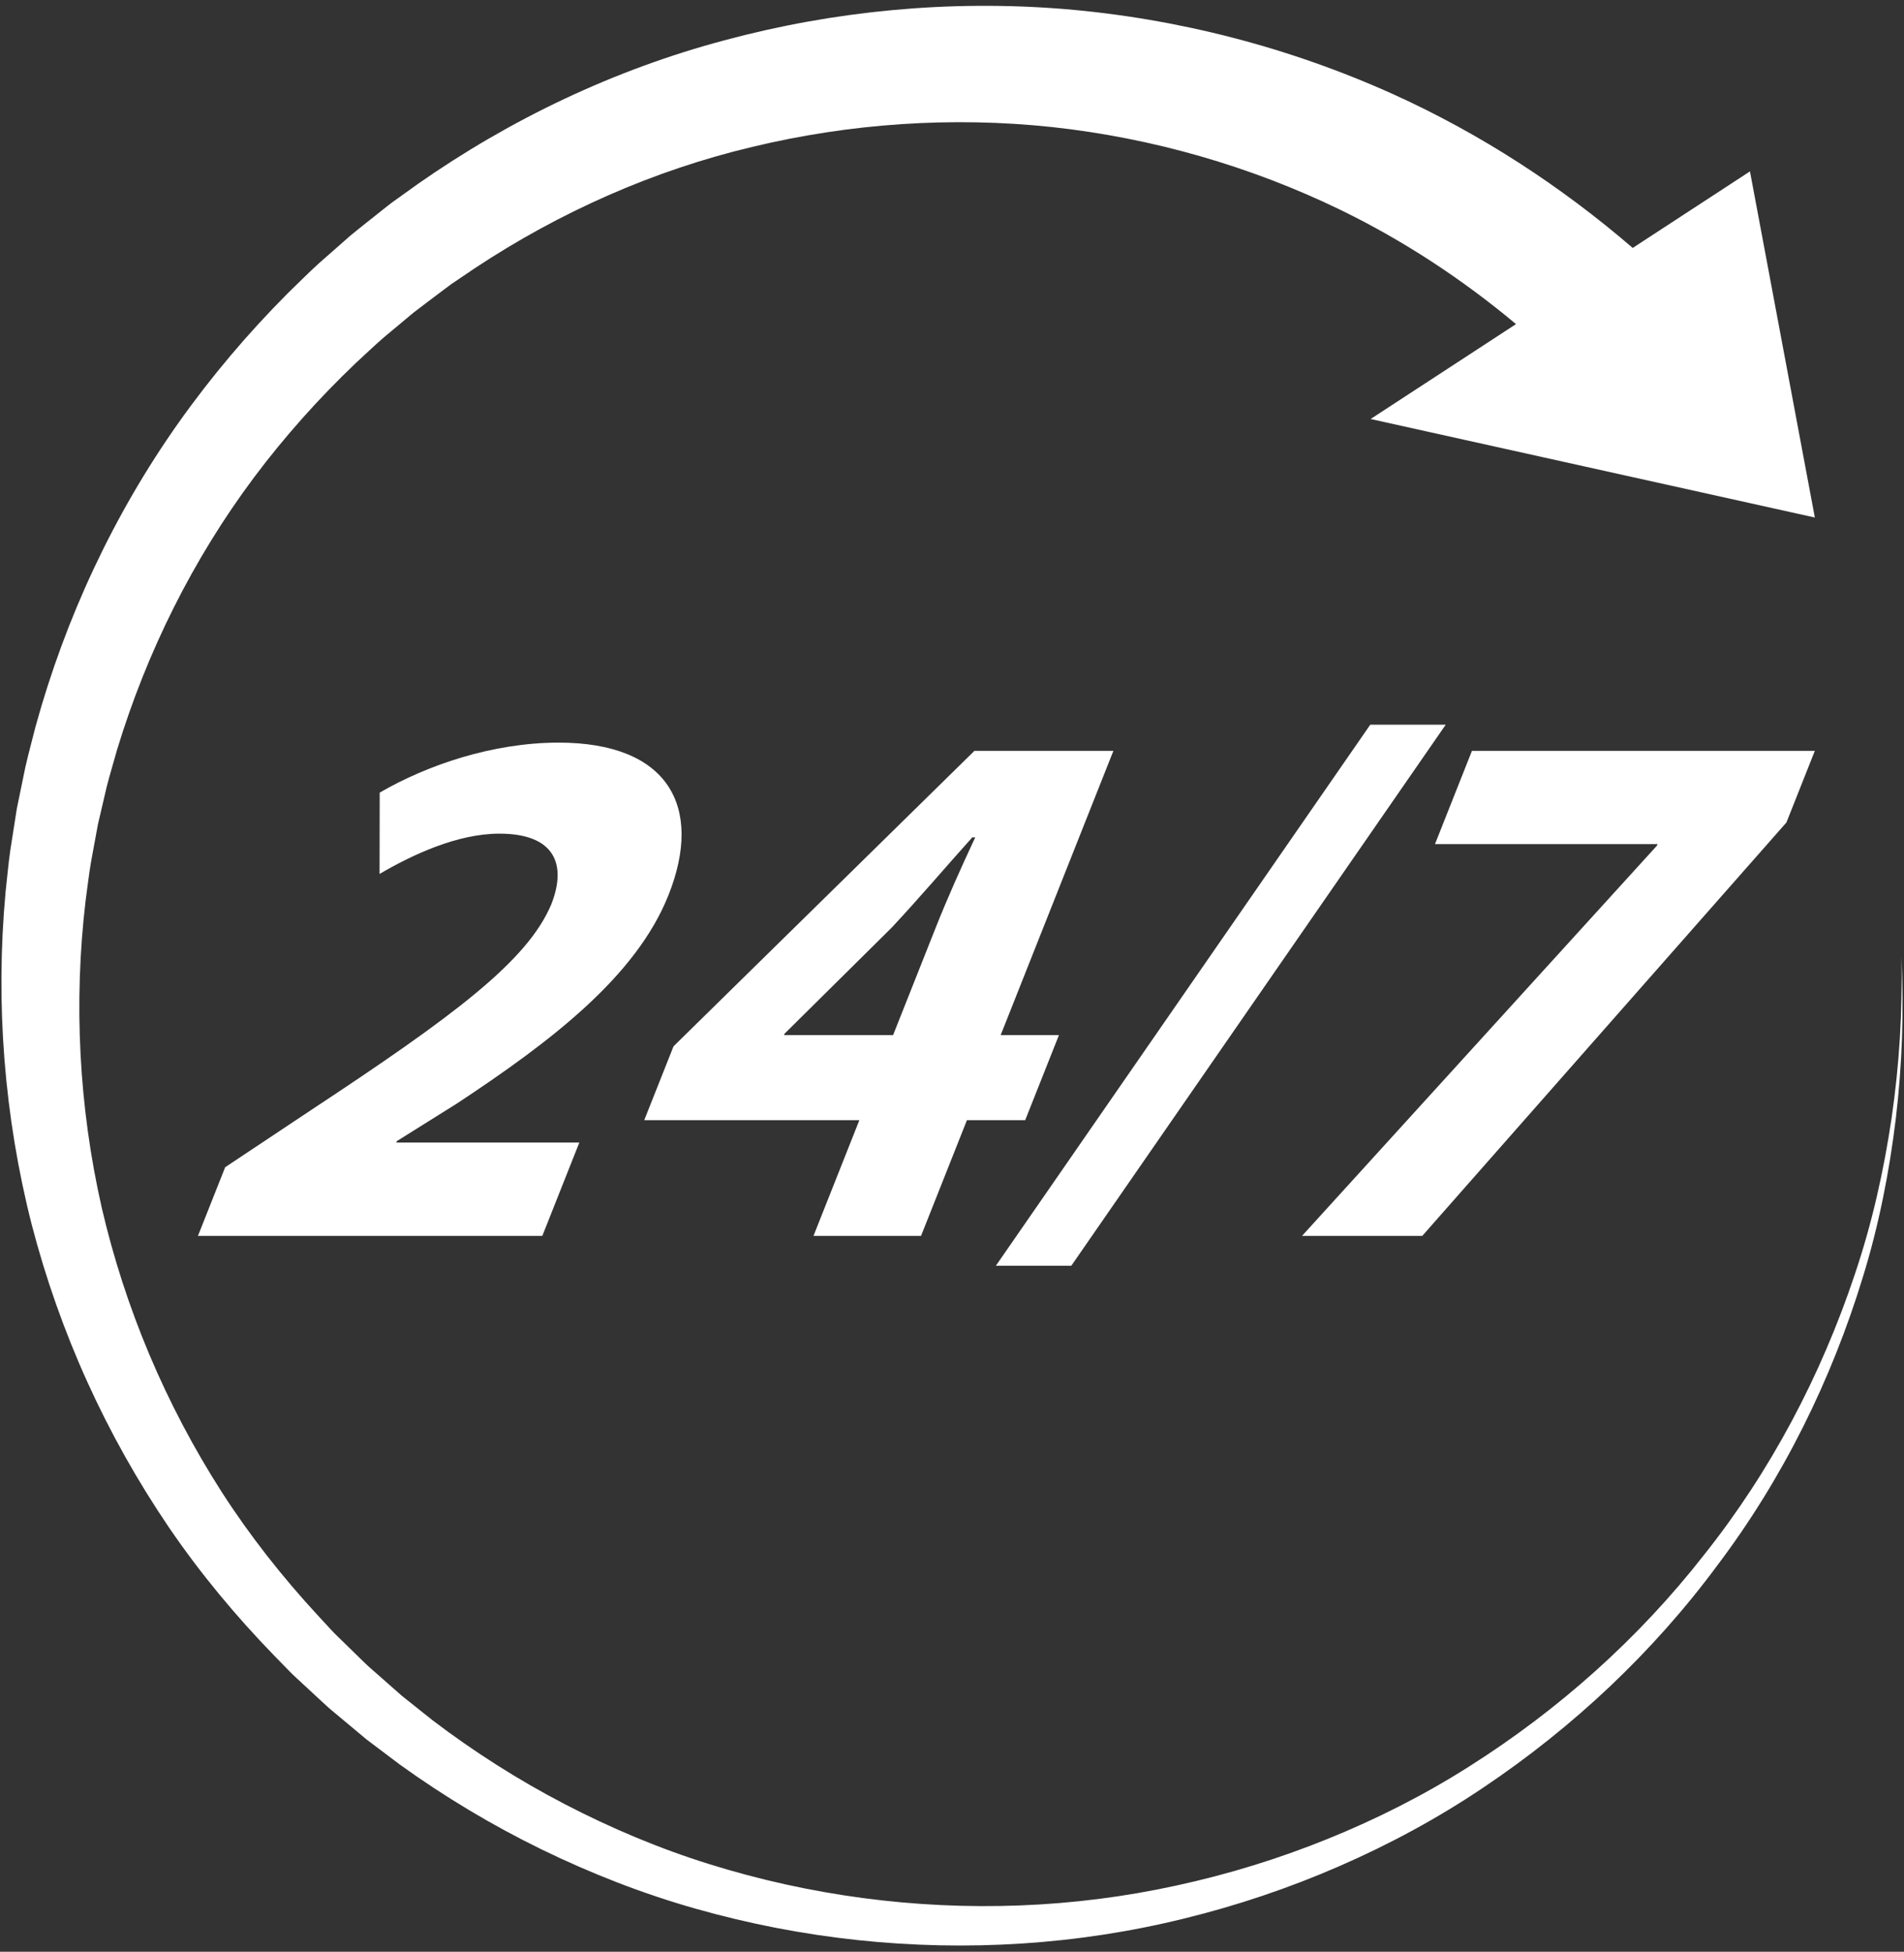
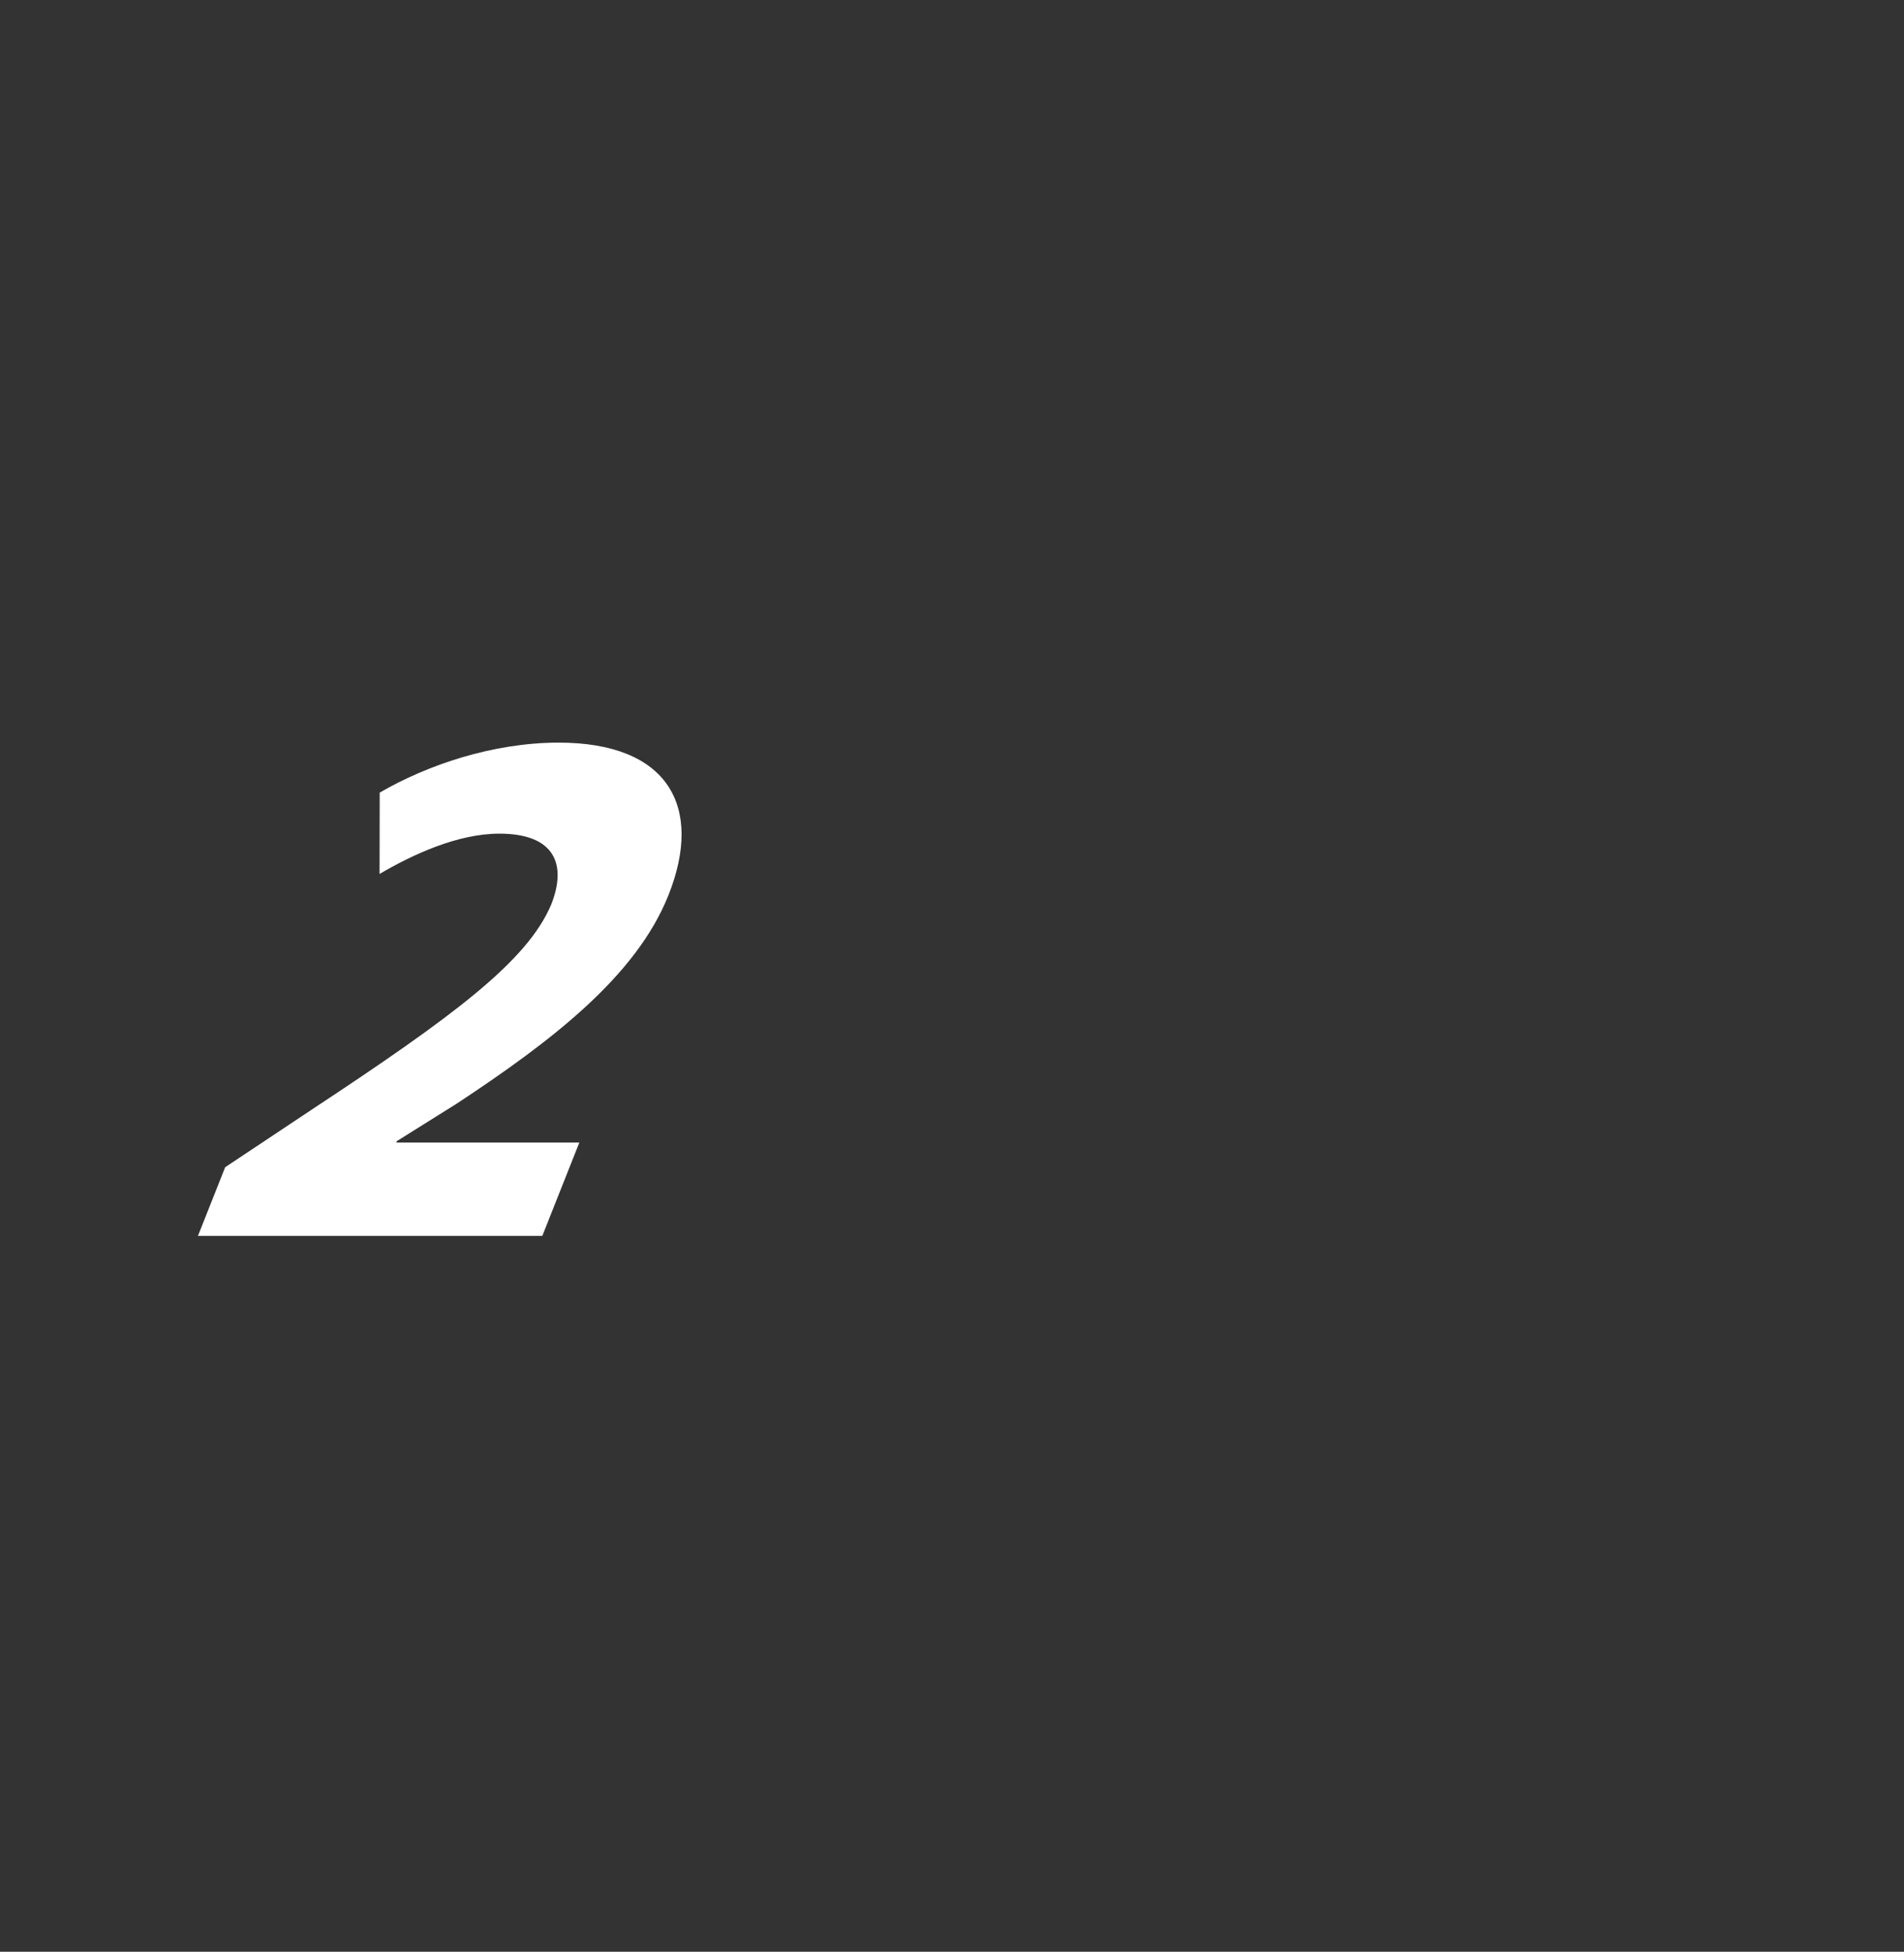
<svg xmlns="http://www.w3.org/2000/svg" fill="#000000" height="503.1" preserveAspectRatio="xMidYMid meet" version="1" viewBox="4.6 -1.5 490.8 503.1" width="490.8" zoomAndPan="magnify">
  <rect x="4.6" y="-1.5" width="490.8" height="503.1" fill="#333333" stroke="none" />
  <g fill="#ffffff" id="change1_1">
    <path d="M 122.273 283.023 C 146.781 266.863 168.633 250.133 176.945 229.164 C 185.945 206.465 176.906 189.926 148.602 189.926 C 131.656 189.926 114.734 195.695 102.477 202.812 L 102.441 223.777 C 110.973 218.777 122.543 213.391 133.328 213.391 C 147.77 213.391 150.727 221.469 146.684 231.664 C 140.504 246.285 121.648 260.324 84.617 284.754 L 62.645 299.375 L 55.629 317.07 L 144.398 317.07 L 153.934 293.023 L 106.754 293.023 L 106.906 292.641 L 122.273 283.023" fill="inherit" />
-     <path d="M 206.699 265.328 L 206.855 264.941 L 234.438 237.629 C 241.801 229.742 247.973 222.434 255.223 214.352 L 255.988 214.352 C 252.211 222.434 248.773 230.125 245.797 237.629 L 234.812 265.328 Z M 242.023 317.07 L 253.848 287.254 L 268.867 287.254 L 277.562 265.328 L 262.543 265.328 L 291.605 192.039 L 255.789 192.039 L 178.215 268.211 L 170.664 287.254 L 226.117 287.254 L 214.297 317.07 L 242.023 317.07" fill="inherit" />
-     <path d="M 377.266 185.309 L 357.816 185.309 L 261.312 324.766 L 280.758 324.766 L 377.266 185.309" fill="inherit" />
-     <path d="M 340.23 317.07 L 371.23 317.07 L 465.094 210.508 L 472.418 192.039 L 384.031 192.039 L 374.5 216.086 L 431.883 216.086 L 431.727 216.469 L 340.23 317.07" fill="inherit" />
-     <path d="M 494.73 245.301 C 495.047 259.148 494.199 272.996 492.211 286.66 C 490.188 300.316 487.16 313.84 482.75 326.906 C 474.035 353.039 461.016 377.73 443.922 399.215 C 427.043 420.855 406.277 439.332 383.207 453.91 C 371.68 461.227 359.453 467.414 346.828 472.52 C 334.203 477.633 321.152 481.652 307.867 484.531 C 281.309 490.359 253.781 491.324 226.969 487.754 C 213.555 485.969 200.312 483.039 187.43 479.016 C 174.539 475.004 162.066 469.734 150.125 463.531 C 138.184 457.312 126.797 450.07 116.105 441.938 L 108.227 435.66 L 100.668 429.004 C 99.387 427.922 98.195 426.738 97 425.562 L 93.398 422.043 C 92.219 420.852 90.957 419.742 89.84 418.488 L 86.426 414.797 C 77.34 404.938 69.02 394.387 61.781 383.141 C 54.566 371.883 48.32 360.027 43.133 347.742 C 37.949 335.457 33.824 322.738 30.816 309.77 C 27.871 296.789 26.059 283.566 25.367 270.309 C 24.676 257.047 25.113 243.742 26.676 230.586 C 27.145 227.305 27.492 224.012 28.051 220.75 L 29.848 210.984 L 32.102 201.324 C 32.918 198.121 33.891 194.957 34.773 191.777 C 42.453 166.496 54.375 142.562 70.133 121.492 C 78.027 110.973 86.809 101.141 96.316 92.082 C 98.746 89.875 101.098 87.578 103.582 85.441 L 111.133 79.137 C 113.715 77.121 116.359 75.188 118.965 73.203 C 119.621 72.719 120.266 72.211 120.934 71.734 L 122.969 70.363 L 127.035 67.613 C 148.844 53.18 173.059 42.414 198.418 36.391 C 223.738 30.285 250.055 28.504 275.852 31.258 C 301.641 34.074 326.848 41.32 350.055 52.559 C 366.344 60.477 381.539 70.461 395.387 82.043 L 357.906 106.508 L 472.418 131.902 L 455.695 42.68 L 425.469 62.41 C 406.93 46.441 386.227 32.996 363.984 22.902 C 337.02 10.699 308.027 3.223 278.68 0.809 C 249.32 -1.547 219.648 1.266 191.336 8.891 C 162.984 16.434 136.133 29.227 112.23 45.98 L 107.777 49.172 L 105.555 50.766 C 104.824 51.312 104.117 51.895 103.402 52.453 C 100.551 54.734 97.668 56.969 94.859 59.289 L 86.652 66.516 C 83.957 68.965 81.406 71.57 78.785 74.09 C 68.512 84.402 59.086 95.539 50.676 107.402 C 33.871 131.152 21.445 157.863 13.77 185.77 C 12.891 189.281 11.926 192.77 11.125 196.297 L 8.941 206.922 L 7.262 217.633 C 6.746 221.203 6.449 224.809 6.039 228.395 C 4.715 242.773 4.621 257.246 5.75 271.609 C 6.883 285.973 9.223 300.227 12.777 314.164 C 16.395 328.086 21.199 341.68 27.125 354.75 C 33.051 367.82 40.098 380.363 48.141 392.211 C 56.207 404.051 65.391 415.086 75.336 425.324 L 79.074 429.152 C 80.301 430.449 81.668 431.605 82.957 432.836 L 86.883 436.473 C 88.188 437.688 89.488 438.91 90.879 440.027 L 99.09 446.883 L 107.629 453.324 C 119.195 461.66 131.453 469.004 144.238 475.242 C 157.023 481.461 170.312 486.656 183.973 490.52 C 197.629 494.398 211.594 497.098 225.672 498.598 C 253.816 501.594 282.445 499.812 309.824 493.047 C 323.52 489.699 336.906 485.184 349.801 479.562 C 362.695 473.949 375.113 467.246 386.766 459.414 C 410.082 443.805 430.785 424.352 447.391 401.867 C 464.215 379.543 476.738 354.152 484.836 327.562 C 488.938 314.266 491.621 300.57 493.293 286.809 C 494.93 273.027 495.41 259.133 494.73 245.301" fill="inherit" />
  </g>
</svg>